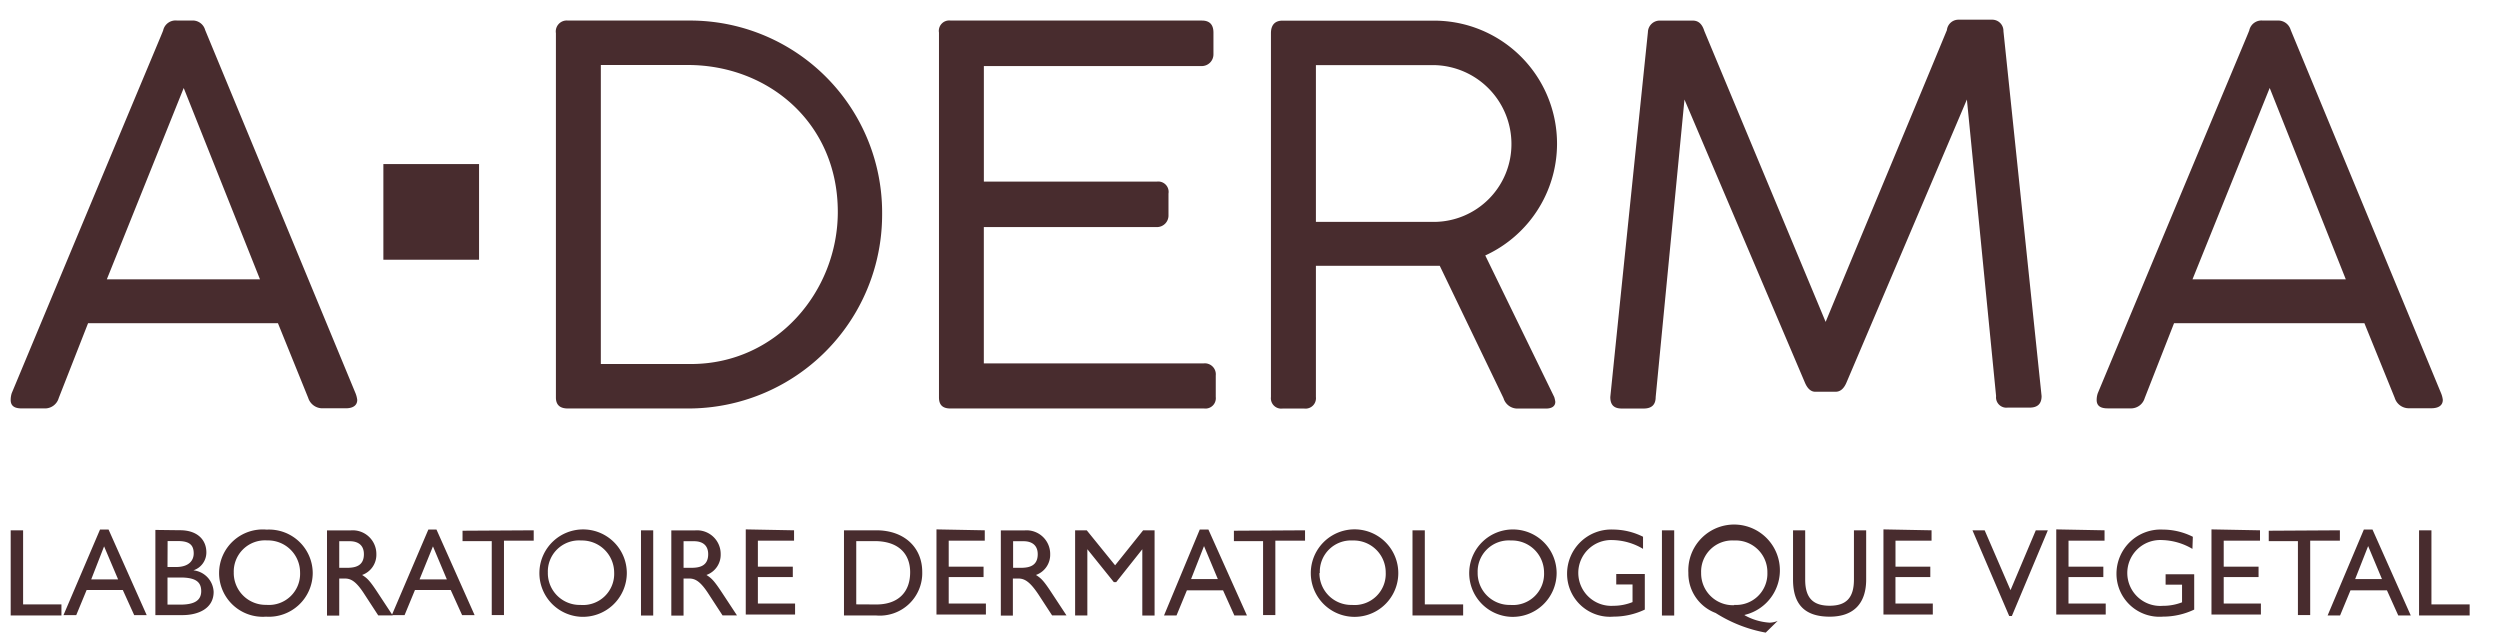
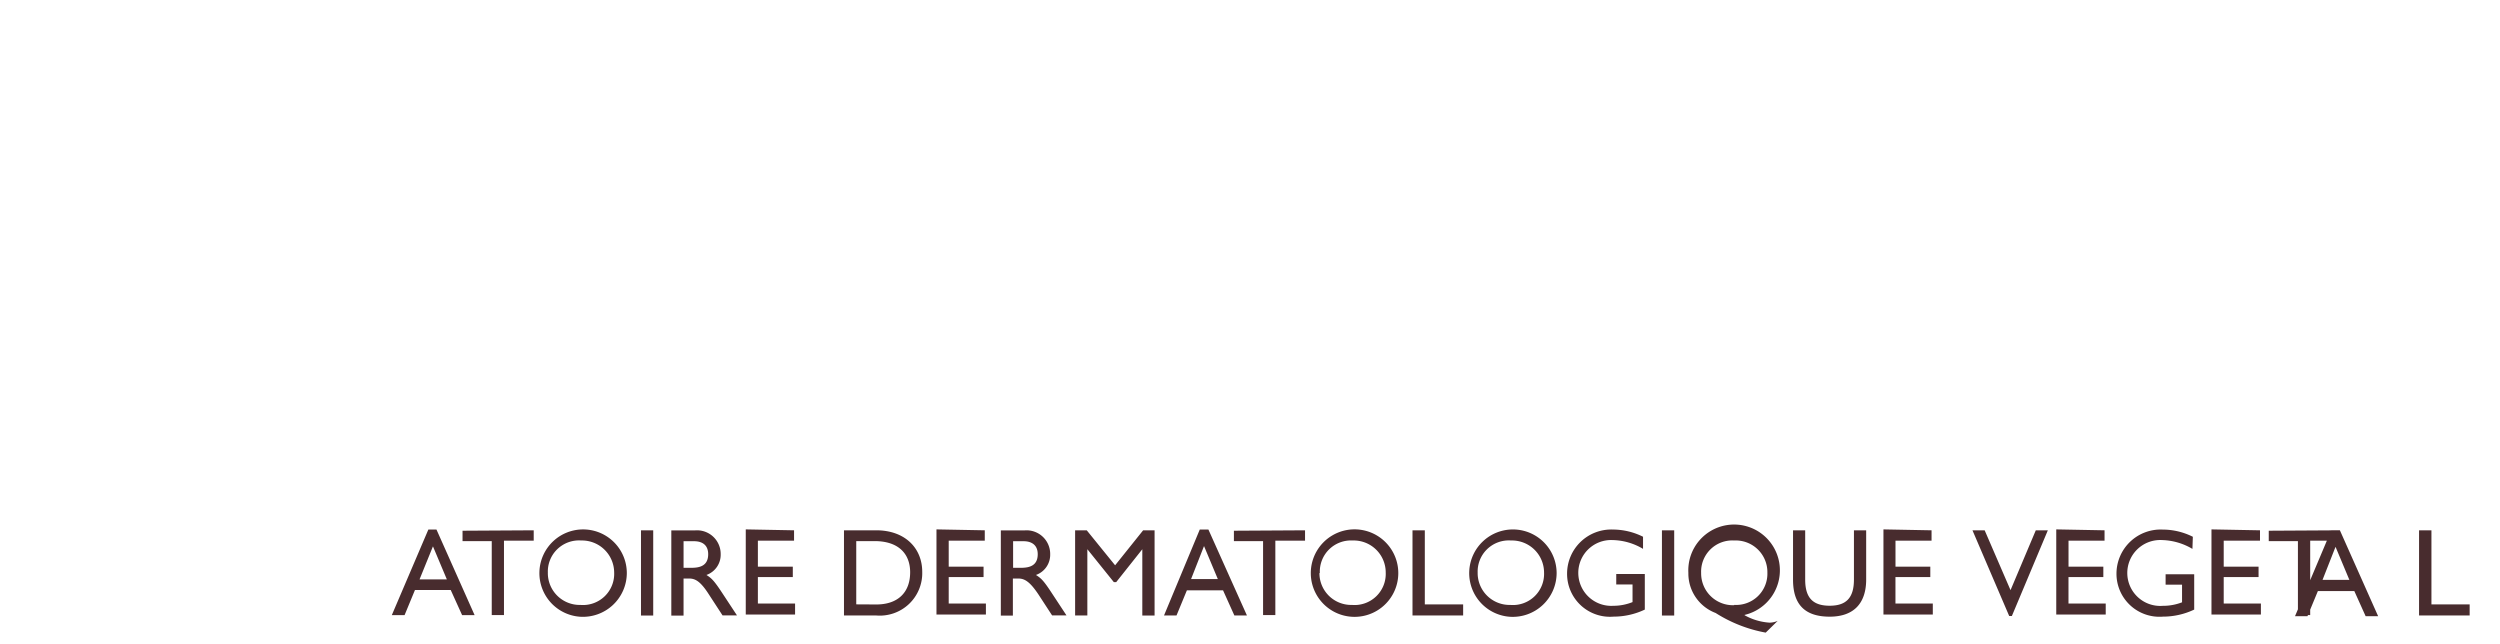
<svg xmlns="http://www.w3.org/2000/svg" fill="none" height="17" width="66">
-   <path d="M12.647 4.331h-2.526v2.526h2.526V4.331ZM1.551 10.507a.378.378 0 0 1-.387.275H.572c-.195 0-.29-.069-.29-.223 0-.06.009-.12.027-.178C4.297.817 4.31.817 4.31.792a.335.335 0 0 1 .36-.25h.4a.34.34 0 0 1 .346.25l3.974 9.6c.02.053.034.108.041.165 0 .153-.123.222-.302.222h-.62a.392.392 0 0 1-.372-.274l-.799-1.972H2.325l-.774 1.974Zm1.27-3.132h4.043L4.85 2.323 2.82 7.375ZM14.676.875a.289.289 0 0 1 .318-.332h3.16a5.07 5.07 0 0 1 5.134 5.134 5.117 5.117 0 0 1-5.135 5.107h-3.16c-.18 0-.317-.068-.317-.29V.874ZM18.24 9.61c2.263 0 3.878-1.92 3.878-4.016 0-2.348-1.834-3.878-3.96-3.878h-2.296V9.61h2.378ZM31.73.543c.193 0 .305.096.305.318v.565a.309.309 0 0 1-.318.318h-5.743v3.05h4.57a.274.274 0 0 1 .304.318v.565a.305.305 0 0 1-.305.318h-4.57v3.599h5.8a.29.29 0 0 1 .323.32v.566a.273.273 0 0 1-.305.304h-6.7c-.192 0-.302-.082-.302-.29V.86a.274.274 0 0 1 .302-.318h6.64ZM33.553.877c0-.222.11-.332.304-.332h4.002a3.247 3.247 0 0 1 1.352 6.199l1.821 3.738a.714.714 0 0 1 .028.126c0 .11-.083.178-.247.178h-.76a.382.382 0 0 1-.36-.274L38.01 7.018h-3.27v3.464a.275.275 0 0 1-.304.304h-.579a.273.273 0 0 1-.304-.304V.877Zm4.306.842H34.74v4.139h3.119a2.052 2.052 0 0 0 2.043-2.068 2.082 2.082 0 0 0-2.043-2.071ZM47.92 10.342c-.11 0-.205-.082-.274-.25L44.47 2.628l-.76 7.853c0 .208-.11.304-.315.304h-.582c-.205 0-.301-.096-.301-.304.329-3.215.66-6.418.993-9.633a.312.312 0 0 1 .331-.304h.856c.151 0 .247.096.302.274l3.203 7.68c1.062-2.568 2.14-5.135 3.201-7.702A.307.307 0 0 1 51.69.52h.897a.296.296 0 0 1 .304.304l1.007 9.633c0 .208-.11.304-.316.304h-.58a.273.273 0 0 1-.305-.304l-.771-7.83-3.176 7.465c-.069.167-.165.25-.288.25h-.54ZM56.621 10.507a.378.378 0 0 1-.384.274h-.595c-.192 0-.29-.069-.29-.222 0-.061.01-.121.03-.179C59.37.816 59.383.816 59.383.792a.33.33 0 0 1 .346-.25h.4a.345.345 0 0 1 .346.25l3.974 9.6c.02.052.035.107.041.164 0 .154-.123.222-.304.222h-.592a.387.387 0 0 1-.373-.274l-.801-1.972h-5.025l-.774 1.975Zm1.262-3.133h4.046L59.92 2.322l-2.038 5.052ZM.61 14v1.956h1.012v.293H.282V14H.61ZM2.866 13.98l1.007 2.26h-.33l-.301-.664h-.955l-.274.663h-.337l.965-2.26h.225Zm-.458 1.316h.71l-.37-.872-.34.872ZM4.752 13.998c.455 0 .696.25.696.585a.496.496 0 0 1-.343.474.597.597 0 0 1 .535.568c0 .45-.42.614-.823.614h-.715V13.99l.65.008Zm-.33.971h.228c.34 0 .464-.175.464-.359 0-.228-.121-.326-.415-.326h-.274l-.003.685Zm.34.993c.37 0 .55-.11.55-.356 0-.247-.152-.36-.55-.36h-.34v.716h.34ZM8.256 15.123a1.158 1.158 0 0 1-1.232 1.157 1.153 1.153 0 1 1 .017-2.298 1.154 1.154 0 0 1 1.215 1.14Zm-2.085 0a.842.842 0 0 0 .861.845.822.822 0 0 0 .89-.856.847.847 0 0 0-.87-.845.824.824 0 0 0-.88.864v-.008ZM9.253 14.003a.624.624 0 0 1 .683.628.565.565 0 0 1-.376.548c.132.085.195.137.411.467l.395.6h-.381l-.357-.548c-.227-.357-.367-.425-.526-.425h-.146v.979h-.323v-2.25h.62Zm-.297.987h.209c.233 0 .442-.06.442-.36 0-.219-.132-.342-.376-.342h-.275v.702Z" fill="#482C2E" />
-   <path d="m11.523 13.98 1.007 2.26h-.33l-.301-.664h-.944l-.274.663h-.337l.965-2.26h.214Zm-.447 1.316h.721l-.367-.872-.354.872ZM14.09 14v.274h-.785v1.964h-.323v-1.953h-.771v-.274L14.09 14ZM16.548 15.125a1.159 1.159 0 0 1-1.232 1.157 1.154 1.154 0 1 1 1.232-1.157Zm-2.085 0a.841.841 0 0 0 .861.845.823.823 0 0 0 .89-.856.85.85 0 0 0-.87-.845.822.822 0 0 0-.88.864v-.008ZM17.245 14v2.25h-.323V14h.323ZM18.343 14.003a.624.624 0 0 1 .683.628.565.565 0 0 1-.376.548c.131.085.194.137.411.467l.395.6h-.381l-.357-.548c-.227-.357-.367-.425-.526-.425h-.146v.979h-.323v-2.25h.62Zm-.297.987h.209c.233 0 .441-.06.441-.36 0-.219-.131-.342-.375-.342h-.275v.702ZM20.963 14v.274h-.955v.686h.922v.274h-.922v.7h.982v.29h-1.302v-2.248l1.275.024ZM23.134 14c.752 0 1.213.466 1.213 1.097a1.121 1.121 0 0 1-1.21 1.152h-.856V14h.853Zm0 1.958c.568 0 .894-.315.894-.85 0-.485-.304-.823-.94-.823h-.483v1.67l.53.003ZM25.998 14v.274h-.952v.686h.92v.274h-.92v.7h.982v.29h-1.305v-2.248l1.275.024ZM27.042 14.003a.624.624 0 0 1 .683.628.565.565 0 0 1-.376.548c.132.085.195.137.411.467l.395.6h-.38l-.357-.548c-.228-.343-.37-.425-.533-.425h-.145v.979h-.318v-2.25h.62Zm-.297.987h.209c.233 0 .442-.06.442-.36 0-.219-.135-.342-.376-.342h-.274v.702ZM28.69 14l.749.924.74-.924h.302v2.25h-.324V14.5l-.69.869h-.061l-.7-.87v1.75h-.323V14h.307ZM31.902 13.98l1.017 2.268h-.332l-.299-.664h-.954l-.274.664h-.33l.944-2.269h.228Zm-.458 1.308h.707l-.365-.872-.342.872ZM34.453 14v.274h-.784v1.964h-.324v-1.953h-.77v-.274L34.452 14ZM36.915 15.125a1.155 1.155 0 1 1-2.31.01 1.155 1.155 0 0 1 2.31-.01Zm-2.082 0a.839.839 0 0 0 .861.845.822.822 0 0 0 .889-.856.845.845 0 0 0-.87-.845.823.823 0 0 0-.869.864l-.01-.008ZM37.615 14v1.956h1.012v.293H37.29V14h.326ZM41.095 15.125a1.159 1.159 0 0 1-1.23 1.158 1.154 1.154 0 1 1 1.23-1.158Zm-2.085 0a.842.842 0 0 0 .861.845.822.822 0 0 0 .892-.856.847.847 0 0 0-.872-.845.822.822 0 0 0-.88.864v-.008ZM43.376 14.49a1.623 1.623 0 0 0-.798-.232.867.867 0 0 0-.911.875.871.871 0 0 0 .925.86c.174 0 .346-.033.507-.098v-.466h-.43v-.275h.754v.939a1.92 1.92 0 0 1-.823.186 1.133 1.133 0 0 1-1.229-1.136 1.166 1.166 0 0 1 1.215-1.163c.275.002.545.067.79.19v.32ZM44.199 14v2.25h-.324V14h.324ZM46.059 16.243c.202.114.427.18.658.195a.564.564 0 0 0 .214-.047l-.316.31a3.696 3.696 0 0 1-1.322-.518 1.114 1.114 0 0 1-.72-1.059 1.209 1.209 0 1 1 1.483 1.11l.003.01Zm-.274-.274a.824.824 0 0 0 .874-.85.836.836 0 0 0-.877-.85.823.823 0 0 0-.872.855.84.84 0 0 0 .872.853l.003-.008ZM47.657 14v1.303c0 .496.22.688.647.688.428 0 .64-.2.64-.69V14h.323v1.3c0 .612-.313.98-.963.98-.65 0-.968-.316-.968-.977V14h.32ZM50.993 14v.274h-.952v.686h.919v.274h-.92v.7h.986v.29h-1.303v-2.248l1.27.024ZM52.395 14l.683 1.58.667-1.58h.318l-.95 2.263h-.07L52.073 14h.321ZM55.56 14v.274h-.951v.686h.919v.274h-.92v.7h.983v.29h-1.306v-2.248l1.276.024ZM57.88 14.491a1.645 1.645 0 0 0-.798-.233.87.87 0 1 0 .014 1.736c.174.001.347-.03.51-.093v-.466h-.434v-.275h.755v.933a1.919 1.919 0 0 1-.823.186 1.135 1.135 0 0 1-1.229-1.135 1.166 1.166 0 0 1 1.223-1.163c.276.001.547.066.793.19l-.011.32ZM59.664 14v.274h-.958v.686h.92v.274h-.92v.7h.982v.29h-1.305v-2.248l1.28.024ZM61.773 14v.274h-.784v1.964h-.324v-1.953h-.77v-.274L61.773 14ZM62.634 13.98l1.01 2.268h-.33l-.299-.664h-.962l-.275.664h-.329l.957-2.269h.228Zm-.458 1.308h.708l-.365-.872-.343.872ZM64.19 14v1.956h1.009v.293h-1.336V14h.327Z" fill="#482C2E" />
+   <path d="m11.523 13.98 1.007 2.26h-.33l-.301-.664h-.944l-.274.663h-.337l.965-2.26h.214Zm-.447 1.316h.721l-.367-.872-.354.872ZM14.09 14v.274h-.785v1.964h-.323v-1.953h-.771v-.274L14.09 14ZM16.548 15.125a1.159 1.159 0 0 1-1.232 1.157 1.154 1.154 0 1 1 1.232-1.157Zm-2.085 0a.841.841 0 0 0 .861.845.823.823 0 0 0 .89-.856.85.85 0 0 0-.87-.845.822.822 0 0 0-.88.864v-.008ZM17.245 14v2.25h-.323V14h.323ZM18.343 14.003a.624.624 0 0 1 .683.628.565.565 0 0 1-.376.548c.131.085.194.137.411.467l.395.6h-.381l-.357-.548c-.227-.357-.367-.425-.526-.425h-.146v.979h-.323v-2.25h.62Zm-.297.987h.209c.233 0 .441-.06.441-.36 0-.219-.131-.342-.375-.342h-.275v.702ZM20.963 14v.274h-.955v.686h.922v.274h-.922v.7h.982v.29h-1.302v-2.248l1.275.024ZM23.134 14c.752 0 1.213.466 1.213 1.097a1.121 1.121 0 0 1-1.21 1.152h-.856V14h.853Zm0 1.958c.568 0 .894-.315.894-.85 0-.485-.304-.823-.94-.823h-.483v1.67l.53.003ZM25.998 14v.274h-.952v.686h.92v.274h-.92v.7h.982v.29h-1.305v-2.248l1.275.024ZM27.042 14.003a.624.624 0 0 1 .683.628.565.565 0 0 1-.376.548c.132.085.195.137.411.467l.395.6h-.38l-.357-.548c-.228-.343-.37-.425-.533-.425h-.145v.979h-.318v-2.25h.62Zm-.297.987h.209c.233 0 .442-.06.442-.36 0-.219-.135-.342-.376-.342h-.274v.702ZM28.69 14l.749.924.74-.924h.302v2.25h-.324V14.5l-.69.869h-.061l-.7-.87v1.75h-.323V14h.307ZM31.902 13.98l1.017 2.268h-.332l-.299-.664h-.954l-.274.664h-.33l.944-2.269h.228Zm-.458 1.308h.707l-.365-.872-.342.872ZM34.453 14v.274h-.784v1.964h-.324v-1.953h-.77v-.274L34.452 14ZM36.915 15.125a1.155 1.155 0 1 1-2.31.01 1.155 1.155 0 0 1 2.31-.01Zm-2.082 0a.839.839 0 0 0 .861.845.822.822 0 0 0 .889-.856.845.845 0 0 0-.87-.845.823.823 0 0 0-.869.864l-.01-.008ZM37.615 14v1.956h1.012v.293H37.29V14h.326ZM41.095 15.125a1.159 1.159 0 0 1-1.23 1.158 1.154 1.154 0 1 1 1.23-1.158Zm-2.085 0a.842.842 0 0 0 .861.845.822.822 0 0 0 .892-.856.847.847 0 0 0-.872-.845.822.822 0 0 0-.88.864v-.008ZM43.376 14.49a1.623 1.623 0 0 0-.798-.232.867.867 0 0 0-.911.875.871.871 0 0 0 .925.86c.174 0 .346-.033.507-.098v-.466h-.43v-.275h.754v.939a1.92 1.92 0 0 1-.823.186 1.133 1.133 0 0 1-1.229-1.136 1.166 1.166 0 0 1 1.215-1.163c.275.002.545.067.79.19v.32ZM44.199 14v2.25h-.324V14h.324ZM46.059 16.243c.202.114.427.18.658.195a.564.564 0 0 0 .214-.047l-.316.31a3.696 3.696 0 0 1-1.322-.518 1.114 1.114 0 0 1-.72-1.059 1.209 1.209 0 1 1 1.483 1.11l.003.01Zm-.274-.274a.824.824 0 0 0 .874-.85.836.836 0 0 0-.877-.85.823.823 0 0 0-.872.855.84.84 0 0 0 .872.853l.003-.008ZM47.657 14v1.303c0 .496.22.688.647.688.428 0 .64-.2.64-.69V14h.323v1.3c0 .612-.313.98-.963.98-.65 0-.968-.316-.968-.977V14h.32ZM50.993 14v.274h-.952v.686h.919v.274h-.92v.7h.986v.29h-1.303v-2.248l1.27.024ZM52.395 14l.683 1.58.667-1.58h.318l-.95 2.263h-.07L52.073 14h.321ZM55.56 14v.274h-.951v.686h.919v.274h-.92v.7h.983v.29h-1.306v-2.248l1.276.024ZM57.88 14.491a1.645 1.645 0 0 0-.798-.233.87.87 0 1 0 .014 1.736c.174.001.347-.03.51-.093v-.466h-.434v-.275h.755v.933a1.919 1.919 0 0 1-.823.186 1.135 1.135 0 0 1-1.229-1.135 1.166 1.166 0 0 1 1.223-1.163c.276.001.547.066.793.19l-.011.32ZM59.664 14v.274h-.958v.686h.92v.274h-.92v.7h.982v.29h-1.305v-2.248l1.28.024ZM61.773 14v.274h-.784v1.964h-.324v-1.953h-.77v-.274L61.773 14Zl1.01 2.268h-.33l-.299-.664h-.962l-.275.664h-.329l.957-2.269h.228Zm-.458 1.308h.708l-.365-.872-.343.872ZM64.19 14v1.956h1.009v.293h-1.336V14h.327Z" fill="#482C2E" />
</svg>